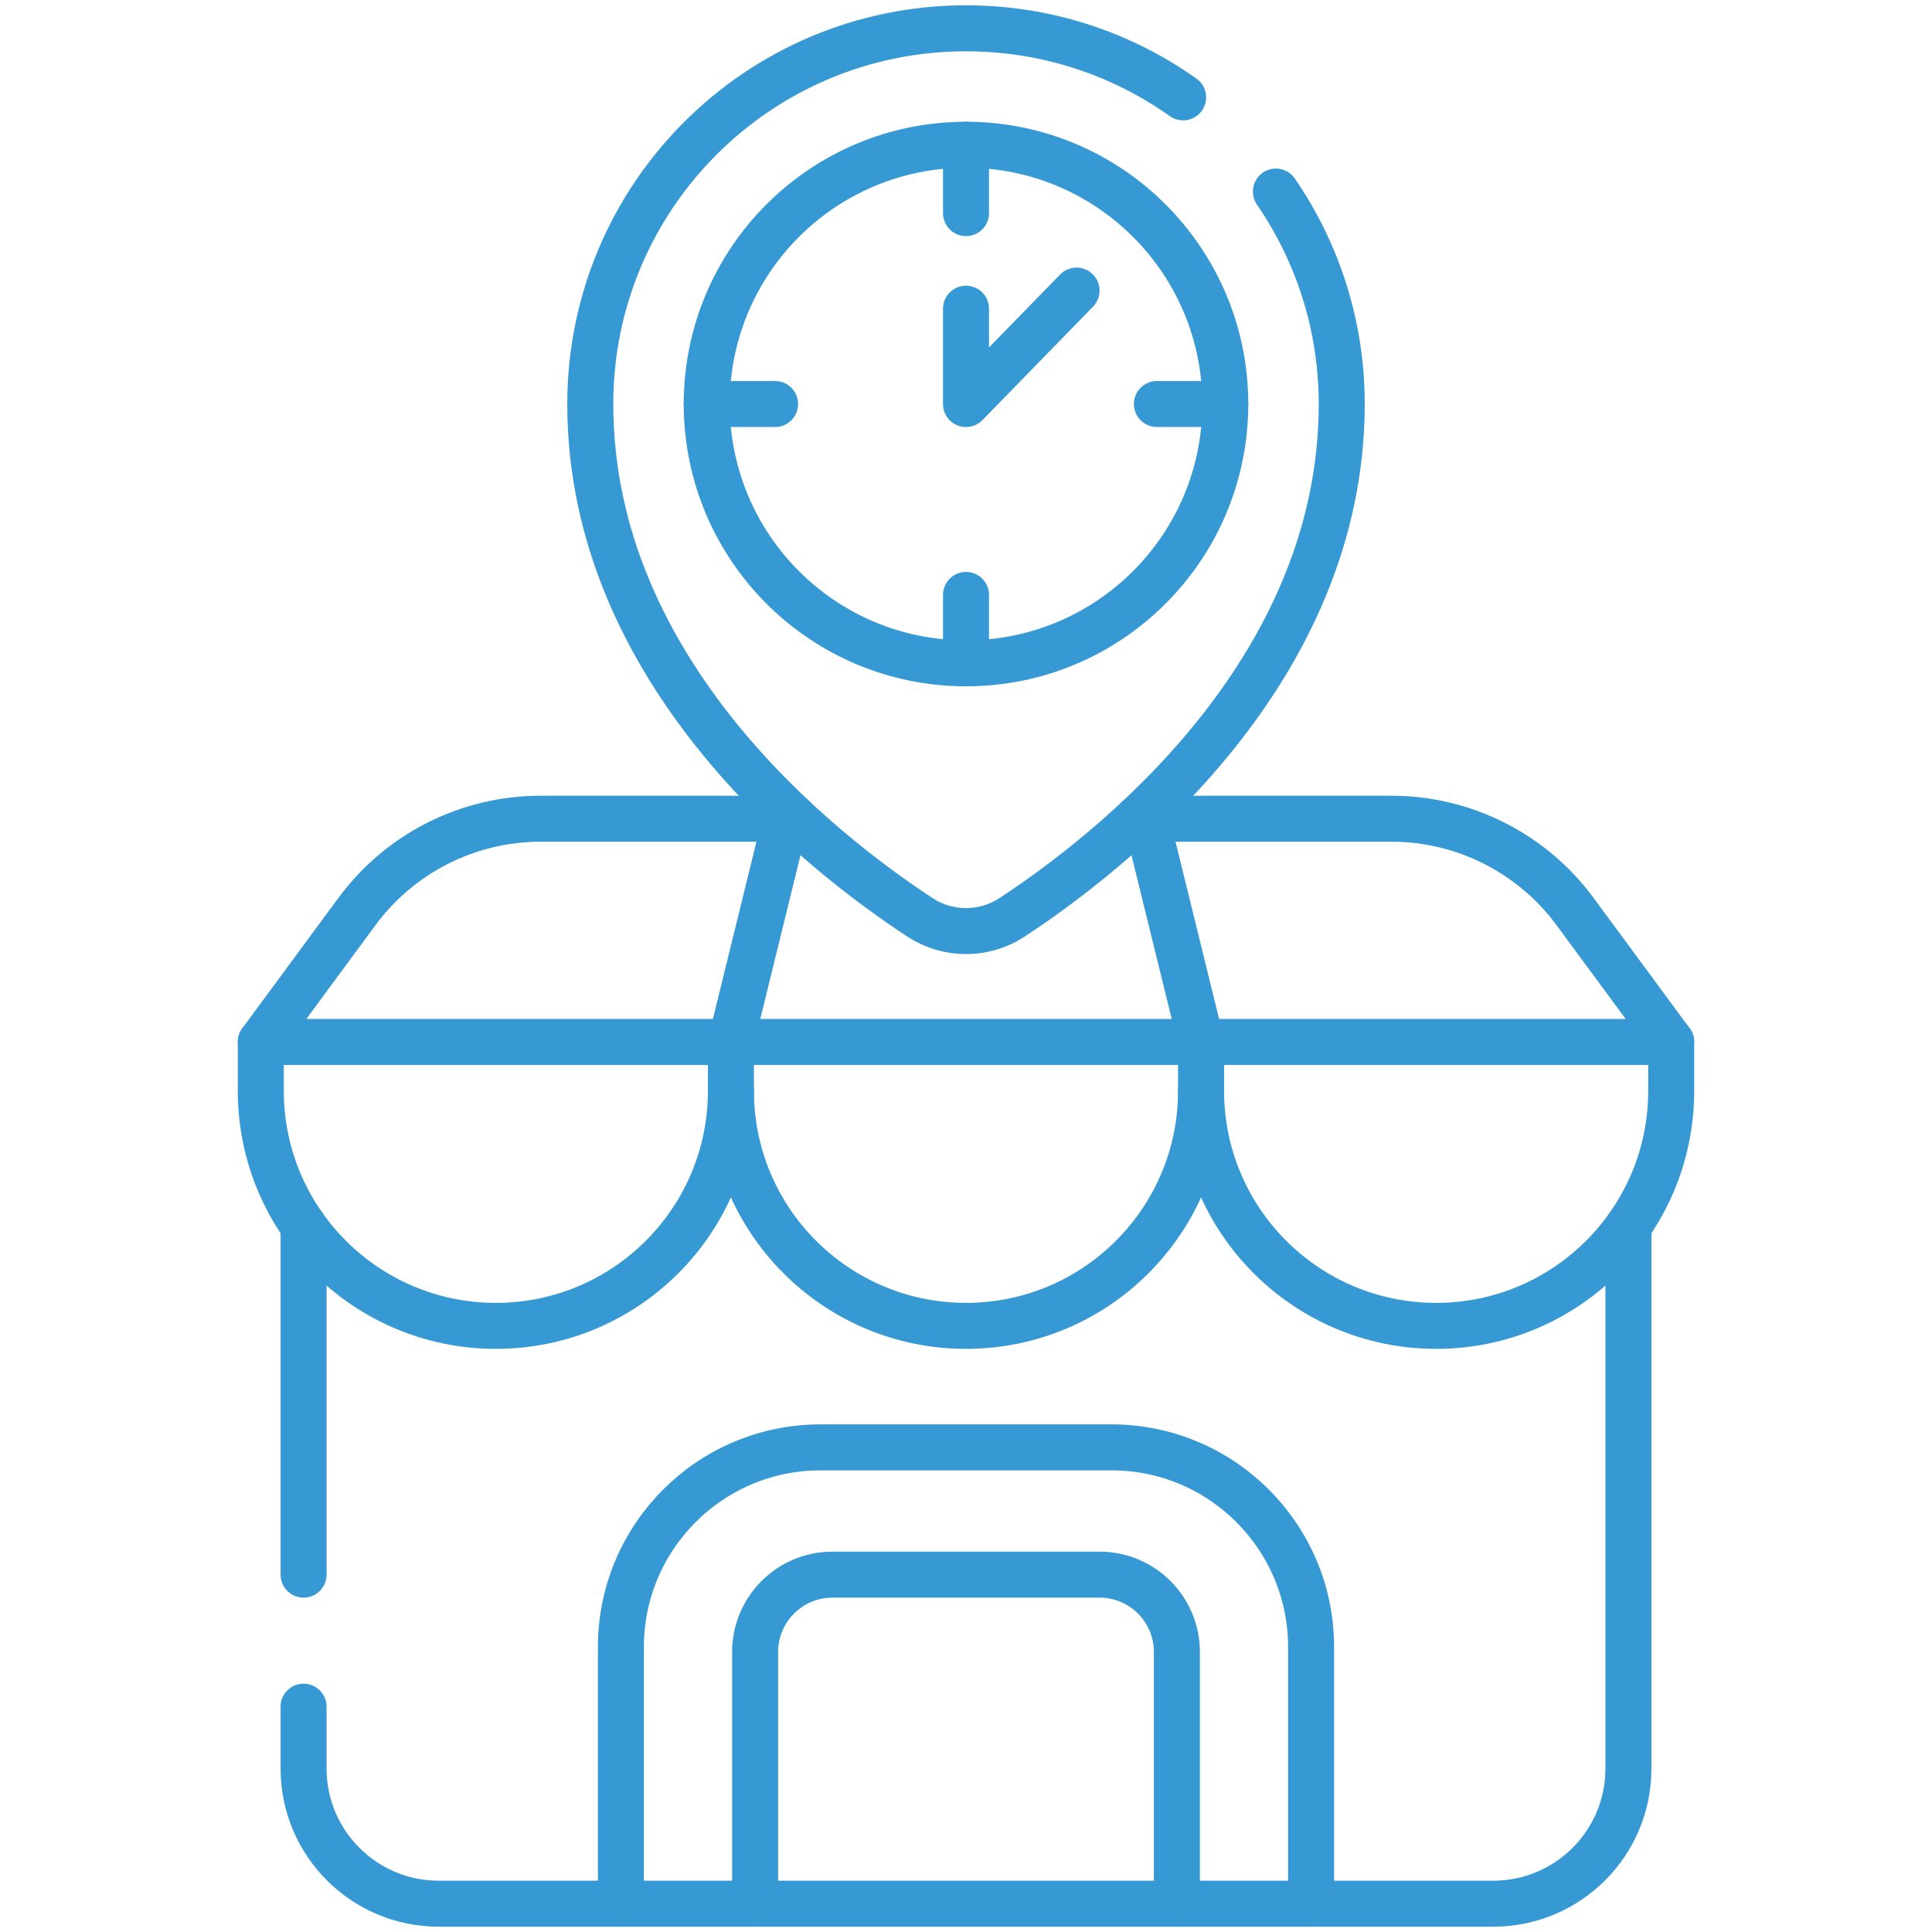
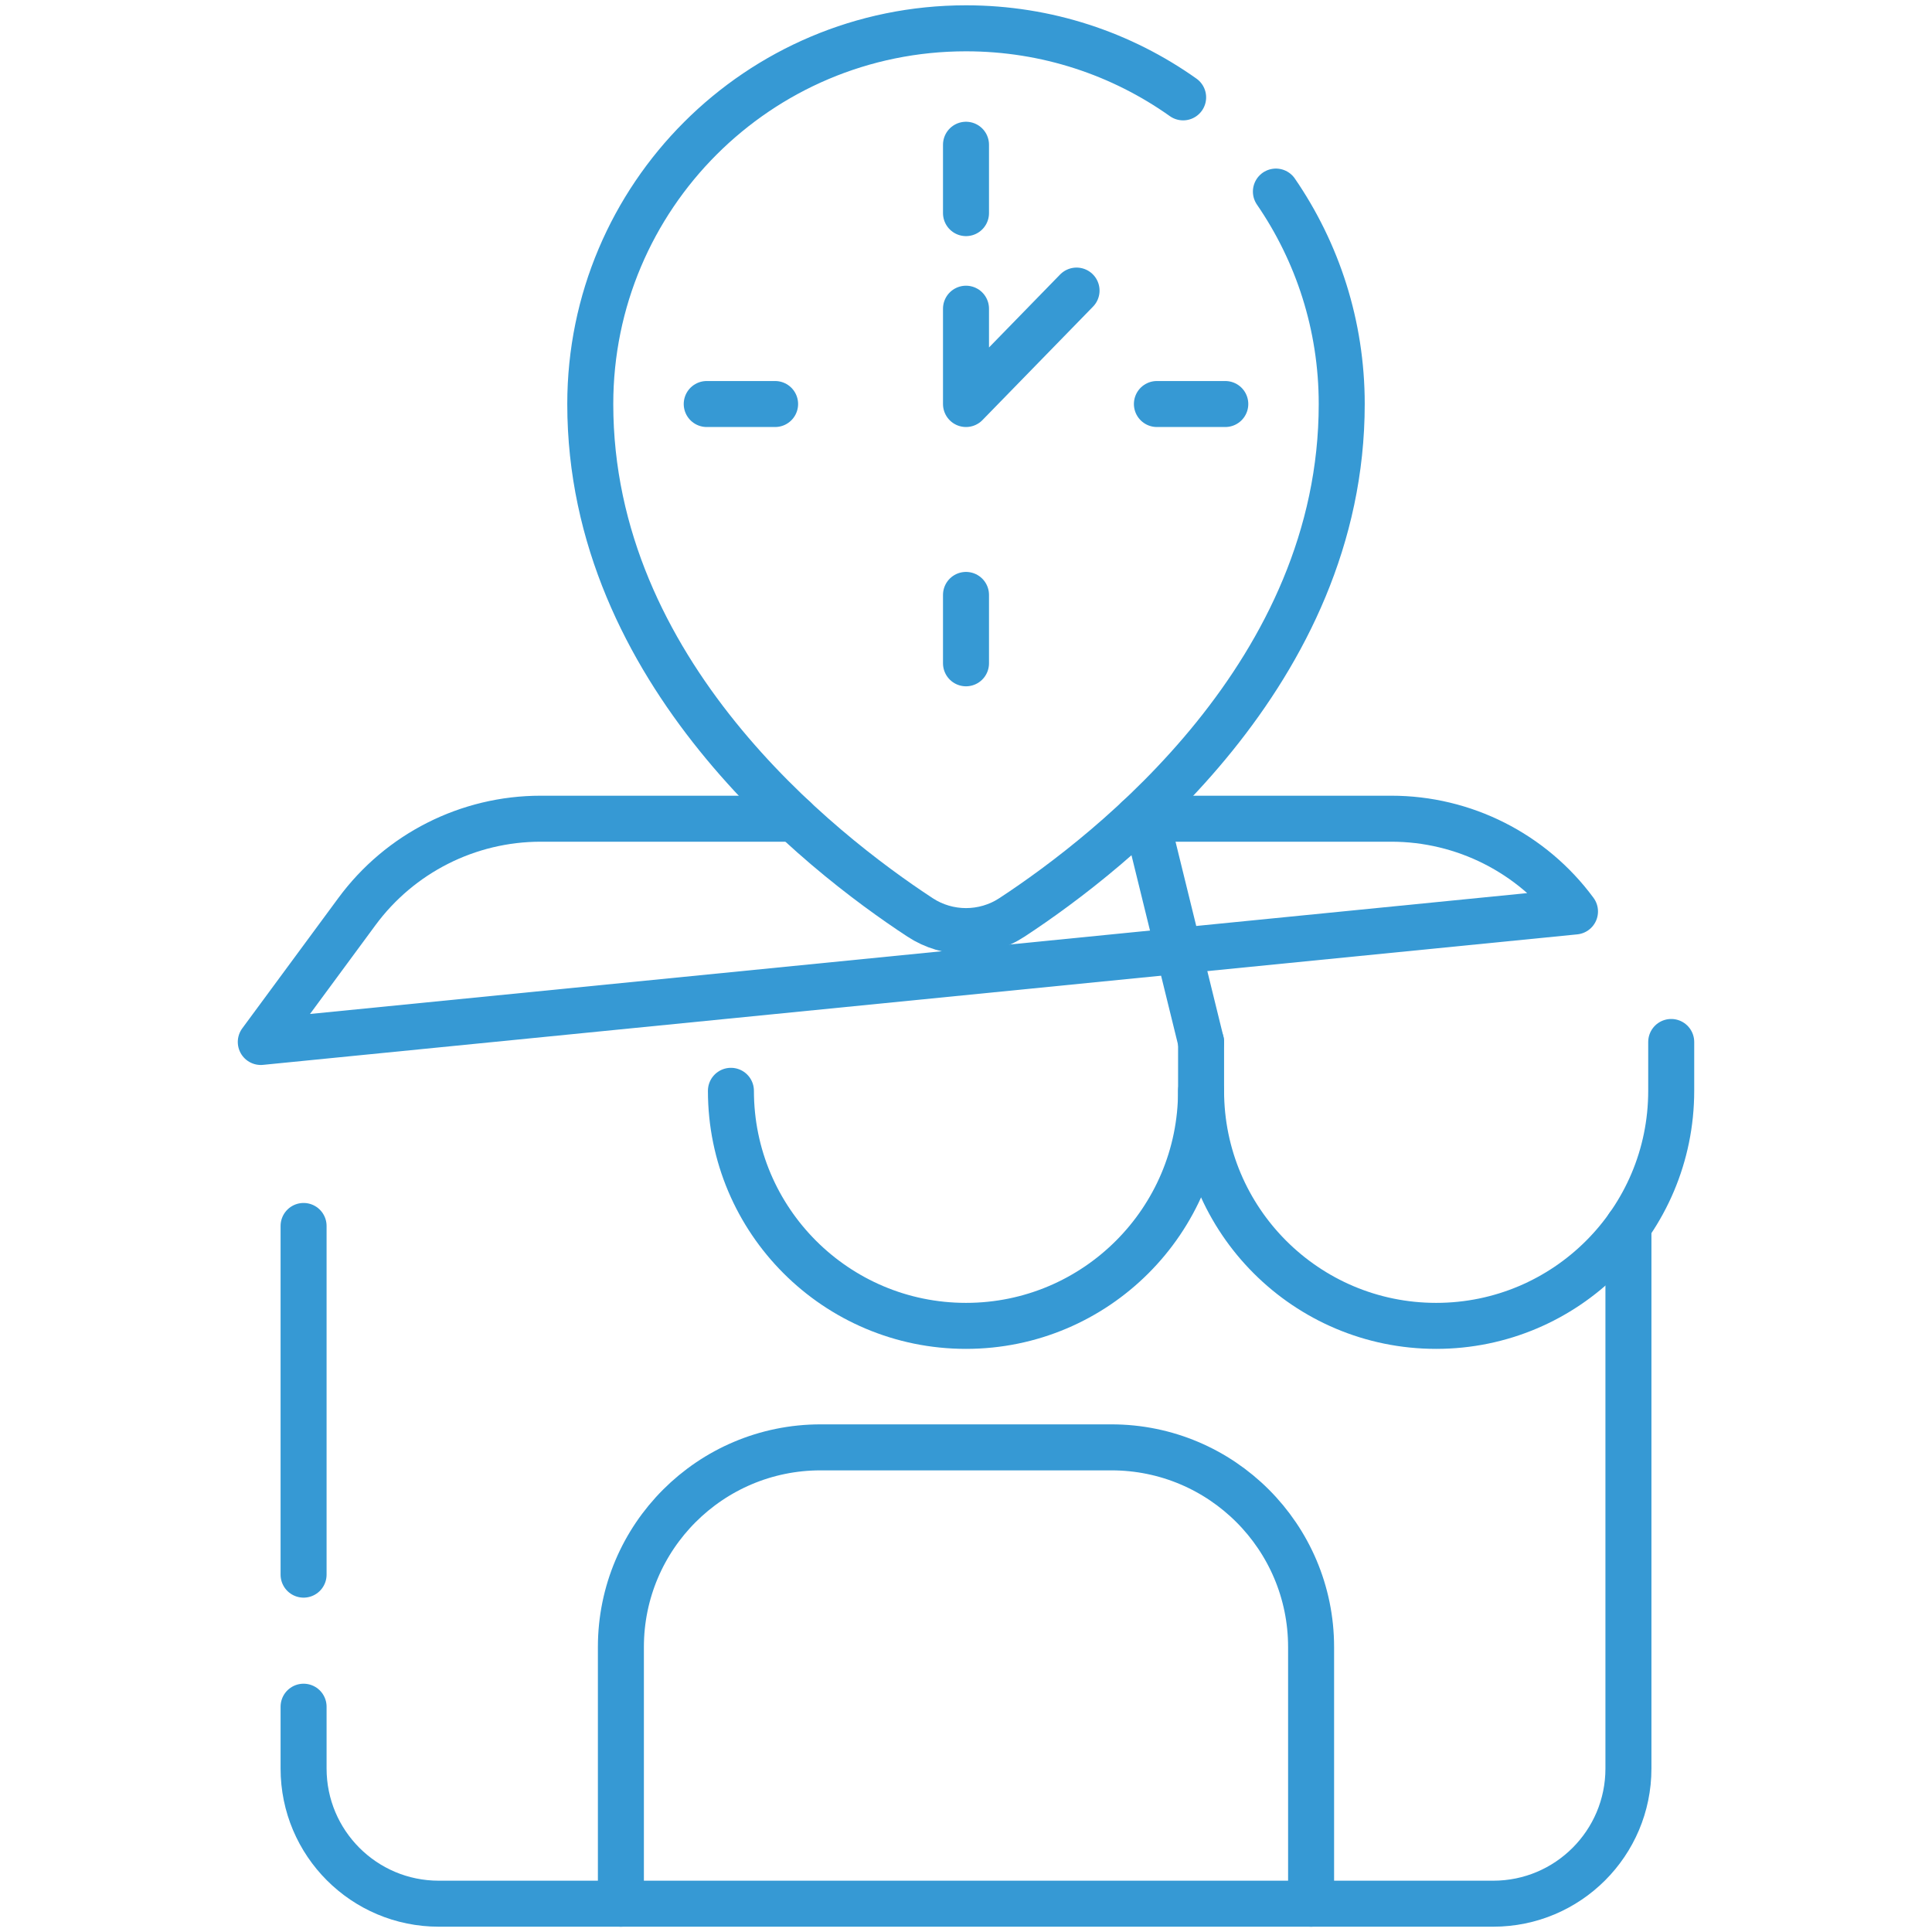
<svg xmlns="http://www.w3.org/2000/svg" width="126" height="126" viewBox="0 0 126 126" fill="none">
  <path d="M40.493 124.154V107.416C40.493 100.224 46.324 94.393 53.517 94.393H72.483C79.675 94.393 85.506 100.224 85.506 107.416V124.154" stroke="#3699D4" stroke-width="3" stroke-miterlimit="10" stroke-linecap="round" stroke-linejoin="round" />
-   <path d="M49.247 124.154V107.737C49.247 104.952 51.505 102.694 54.29 102.694H71.71C74.495 102.694 76.753 104.952 76.753 107.737V124.154" stroke="#3699D4" stroke-width="3" stroke-miterlimit="10" stroke-linecap="round" stroke-linejoin="round" />
  <path d="M78.33 71.14C78.33 79.606 71.466 86.47 63 86.47C54.533 86.47 47.669 79.606 47.669 71.14" stroke="#3699D4" stroke-width="3" stroke-miterlimit="10" stroke-linecap="round" stroke-linejoin="round" />
  <path d="M108.992 67.955V71.139C108.992 79.606 102.129 86.47 93.662 86.47C85.195 86.47 78.331 79.606 78.331 71.139V67.955" stroke="#3699D4" stroke-width="3" stroke-miterlimit="10" stroke-linecap="round" stroke-linejoin="round" />
-   <path d="M63 43.259C72.339 43.259 79.909 35.688 79.909 26.349C79.909 17.011 72.339 9.44 63 9.44C53.661 9.44 46.091 17.011 46.091 26.349C46.091 35.688 53.661 43.259 63 43.259Z" stroke="#3699D4" stroke-width="3" stroke-miterlimit="10" stroke-linecap="round" stroke-linejoin="round" />
  <path d="M63 9.44V13.899" stroke="#3699D4" stroke-width="3" stroke-miterlimit="10" stroke-linecap="round" stroke-linejoin="round" />
  <path d="M63 38.799V43.259" stroke="#3699D4" stroke-width="3" stroke-miterlimit="10" stroke-linecap="round" stroke-linejoin="round" />
  <path d="M46.091 26.349H50.55" stroke="#3699D4" stroke-width="3" stroke-miterlimit="10" stroke-linecap="round" stroke-linejoin="round" />
  <path d="M75.45 26.349H79.91" stroke="#3699D4" stroke-width="3" stroke-miterlimit="10" stroke-linecap="round" stroke-linejoin="round" />
  <path d="M63 20.133V26.349L70.21 18.951" stroke="#3699D4" stroke-width="3" stroke-miterlimit="10" stroke-linecap="round" stroke-linejoin="round" />
  <path d="M77.161 6.35C73.163 3.513 68.276 1.846 63 1.846C49.467 1.846 38.496 12.816 38.496 26.349C38.496 43.814 53.462 55.539 60.002 59.829C61.821 61.022 64.179 61.022 65.998 59.829C72.538 55.539 87.504 43.814 87.504 26.349C87.504 21.207 85.918 16.435 83.211 12.494" stroke="#3699D4" stroke-width="3" stroke-miterlimit="10" stroke-linecap="round" stroke-linejoin="round" />
  <path d="M78.33 67.955L74.752 53.394" stroke="#3699D4" stroke-width="3" stroke-miterlimit="10" stroke-linecap="round" stroke-linejoin="round" />
-   <path d="M51.247 53.394L47.669 67.955" stroke="#3699D4" stroke-width="3" stroke-miterlimit="10" stroke-linecap="round" stroke-linejoin="round" />
-   <path d="M47.669 67.955V71.139C47.669 79.606 40.805 86.47 32.339 86.47C23.872 86.47 17.008 79.606 17.008 71.139V67.955" stroke="#3699D4" stroke-width="3" stroke-miterlimit="10" stroke-linecap="round" stroke-linejoin="round" />
  <path d="M19.799 111.307V115.34C19.799 120.208 23.745 124.154 28.613 124.154H97.388C102.255 124.154 106.202 120.208 106.202 115.34V79.954" stroke="#3699D4" stroke-width="3" stroke-miterlimit="10" stroke-linecap="round" stroke-linejoin="round" />
  <path d="M19.799 79.954V102.694" stroke="#3699D4" stroke-width="3" stroke-miterlimit="10" stroke-linecap="round" stroke-linejoin="round" />
-   <path d="M51.808 53.394H35.261C30.534 53.394 26.088 55.639 23.282 59.444L17.008 67.955H108.992L102.717 59.444C99.912 55.639 95.466 53.394 90.739 53.394H74.192" stroke="#3699D4" stroke-width="3" stroke-miterlimit="10" stroke-linecap="round" stroke-linejoin="round" />
+   <path d="M51.808 53.394H35.261C30.534 53.394 26.088 55.639 23.282 59.444L17.008 67.955L102.717 59.444C99.912 55.639 95.466 53.394 90.739 53.394H74.192" stroke="#3699D4" stroke-width="3" stroke-miterlimit="10" stroke-linecap="round" stroke-linejoin="round" />
</svg>